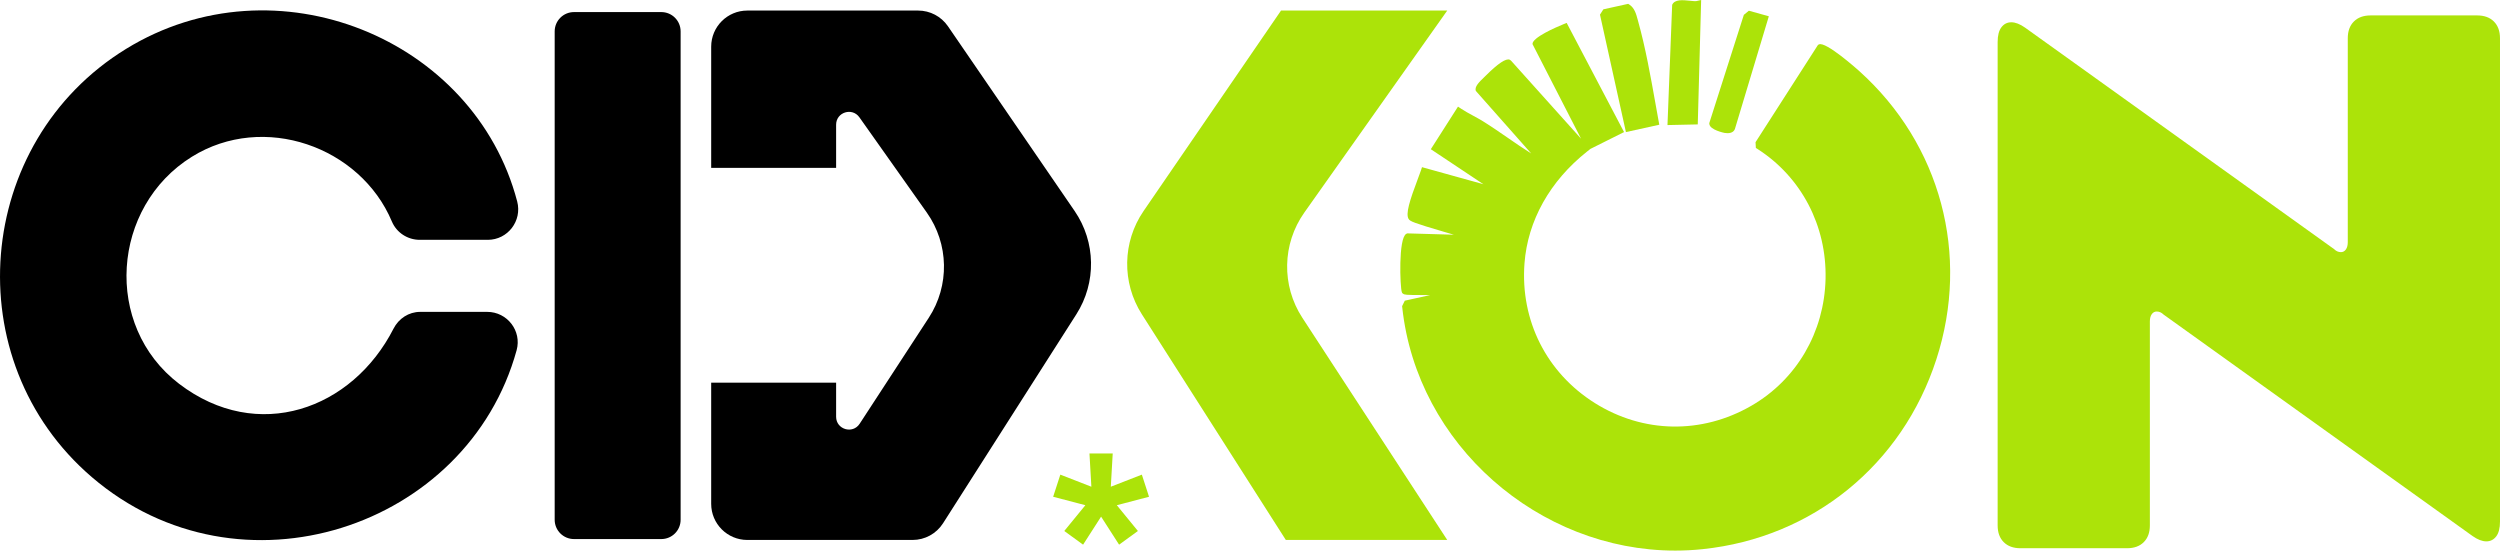
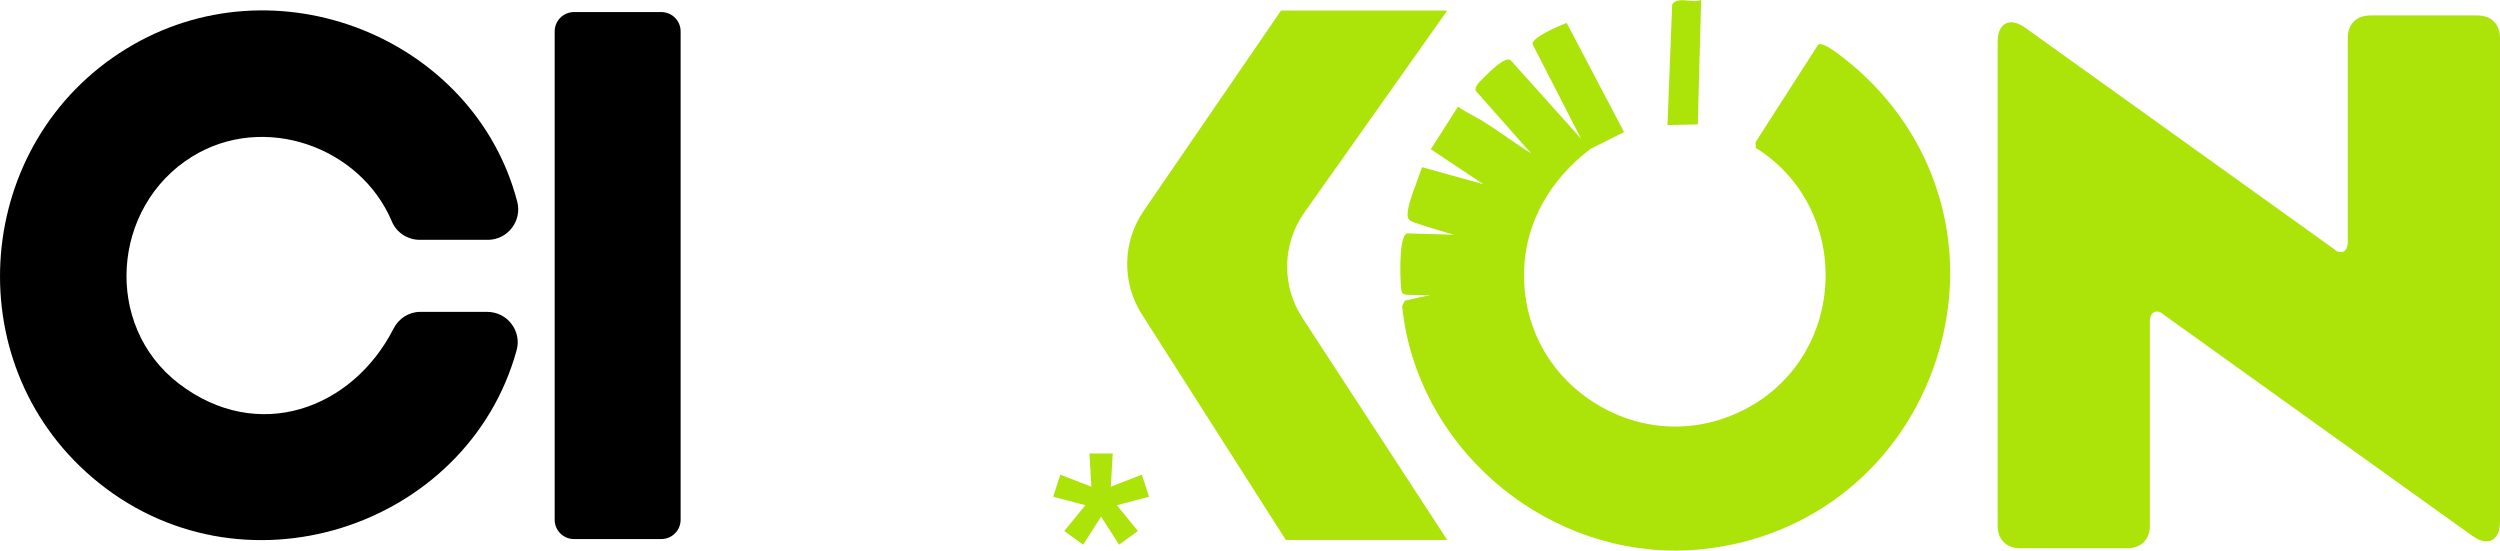
<svg xmlns="http://www.w3.org/2000/svg" xml:space="preserve" width="115.87mm" height="25.518mm" version="1.1" style="shape-rendering:geometricPrecision; text-rendering:geometricPrecision; image-rendering:optimizeQuality; fill-rule:evenodd; clip-rule:evenodd" viewBox="0 0 11572.76 2548.68">
  <defs>
    <style type="text/css">
   
    .fil1 {fill:black;fill-rule:nonzero}
    .fil0 {fill:#ACE309;fill-rule:nonzero}
   
  </style>
  </defs>
  <g id="Camada_x0020_1">
    <g id="_2046862487696">
      <path class="fil0" d="M11544.56 99.6c18.75,18.82 28.2,44.65 28.2,77.48l0 2237.41c0,30.55 -5.89,53.49 -17.62,68.72 -11.81,15.32 -27.07,22.9 -45.8,22.9 -18.86,0 -39.99,-8.21 -63.46,-24.63l-1430.48 -1025.36c-9.45,-9.38 -20.02,-14.09 -31.75,-14.09 -9.41,0 -17.05,4.11 -22.9,12.32 -5.88,8.28 -8.81,19.39 -8.81,33.48l0 944.28c0,32.95 -9.41,58.74 -28.19,77.51 -18.82,18.86 -44.67,28.2 -77.51,28.2l-493.28 0c-32.94,0 -58.74,-9.34 -77.51,-28.2 -18.85,-18.78 -28.19,-44.57 -28.19,-77.51l0 -2237.41c0,-30.48 5.84,-53.38 17.62,-68.68 11.73,-15.29 26.95,-22.9 45.8,-22.9 18.78,0 39.88,8.25 63.42,24.67l1430.52 1025.28c9.37,9.45 19.94,14.13 31.71,14.13 9.37,0 17.01,-4.06 22.93,-12.33 5.81,-8.21 8.81,-19.42 8.81,-33.47l0 -944.32c0,-32.84 9.34,-58.67 28.19,-77.48 18.75,-18.78 44.58,-28.22 77.51,-28.22l493.28 0c32.84,0 58.67,9.44 77.51,28.22z" />
-       <path class="fil1" d="M3292.14 776.97l0 -560.82c0,-92.39 74.91,-167.29 167.29,-167.29l169.19 0 241.85 0 379.72 0c55.14,0 106.76,27.2 137.94,72.69l586.44 855.21c98.31,143.36 101.45,331.59 7.93,478.16l-617.06 967.29c-30.72,48.17 -83.9,77.3 -141.01,77.3l-353.96 0 -241.85 0 -169.19 0c-92.39,0 -167.29,-74.87 -167.29,-167.29l0 -560.79 578.34 0 0 157.75c0,58.99 76.78,81.82 108.98,32.38l319.97 -490.61c97.11,-148.87 93.44,-341.95 -9.23,-487.04l-312.01 -440.96c-33.4,-47.21 -107.71,-23.57 -107.71,34.25l0 199.77 -578.34 0z" />
      <path class="fil1" d="M2656.98 55.92l404.35 0c49.33,0 89.32,39.99 89.32,89.32l0 2260.81c0,49.33 -39.99,89.32 -89.32,89.32l-404.35 0c-49.33,0 -89.32,-39.99 -89.32,-89.32l0 -2260.81c0,-49.33 39.99,-89.32 89.32,-89.32z" />
      <path class="fil0" d="M6037.88 983.9l661.56 -935.05 -59.69 0 -649.97 0 -59.72 0 -636.27 927.9c-98.31,143.37 -101.45,331.62 -7.93,478.17l666.39 1044.62 59.69 0 627.81 0 59.69 0 -670.79 -1028.59c-97.1,-148.87 -93.43,-341.95 9.24,-487.05z" />
      <path class="fil1" d="M2257.89 1110.19l-314.96 0c-56.09,0 -107.18,-33.19 -128.96,-84.92 -145.97,-346.88 -593.56,-505.97 -925.74,-299.67 -372.18,231.15 -411.96,781.72 -59.41,1050.91 363.93,277.9 802.04,118.84 992.84,-255.21 23.92,-46.82 70.64,-77.58 123.21,-77.58l310.56 0c92.6,0 160.63,88.16 136.07,177.44 -226.55,823.68 -1282.21,1174.32 -1966.75,587.18 -629.63,-540.06 -544.83,-1549.81 158.73,-1982 692.6,-425.53 1612.74,-49.26 1810.66,706.45 23.46,89.56 -43.66,177.4 -136.25,177.4z" />
      <path class="fil0" d="M8605.89 328.21c-6.34,-5.63 -154.86,-138.36 -185.72,-122.61l-4.4 2.15 -286.1 445.71 -3.07 4.83 1.44 26.46 7.61 4.86c203.02,130.15 320.81,354.98 315.07,601.41 -5.74,246.86 -134.14,466.41 -343.47,587.26 -229.91,132.73 -500.82,128.04 -724.81,-12.65 -223.52,-140.48 -345.22,-382.08 -325.43,-646.33 14.77,-197.6 117.75,-381.55 289.98,-517.98l14.69 -11.63 -0.07 -0.14 156.3 -78.11 -265.59 -505.44 -14.8 6.05c-34,13.88 -144.67,61.45 -143.43,91.97l224.79 437.93 -324.16 -361.2 -6.16 -4.43c-16.91,-7.29 -54.4,17.58 -110.88,74.06l-5.81 5.6c-27.38,26.04 -46.3,45.94 -40.27,64.62l256.61 289.91c-37.1,-23.33 -73.61,-48.48 -109.13,-73.01 -37.2,-25.65 -75.65,-52.22 -114.41,-76.28 -14.16,-8.81 -29.73,-17.24 -45.37,-25.73 -18.82,-10.22 -38.3,-20.75 -55.11,-31.95l-14.94 -10.01 -125.79 197.17 243.47 162.11 -284.31 -78.99 -5.21 16c-2.43,7.33 -7.01,19.35 -12.54,34.07 -40.37,106.94 -58.35,165.57 -44.4,189.39 6.7,11.42 22.87,18.36 166.52,60.54 14.65,4.29 29.52,8.66 43.02,12.68l-216.05 -6.2 -4.12 2.18c-37.41,19.99 -28.68,247.84 -20.78,269.09l1.8 4.82 4.08 3.11c6.97,5.28 12.82,6.02 86.21,6.27 12.37,0.03 25.83,0.07 38.62,0.25l-116.84 25.82 -12.44 25.3 0.57 5.07c67.76,636.06 631.82,1126.48 1263.78,1126.48 42.11,0 84.57,-2.19 127.16,-6.66 508.67,-53.27 923.1,-389.87 1081.55,-878.5 157.15,-484.5 20.13,-996.14 -357.66,-1335.32z" />
-       <path class="fil0" d="M7680.99 577.36l-3.04 -16.73c-4.82,-26.29 -9.58,-52.99 -14.4,-80.02 -22.87,-128.11 -46.44,-260.56 -80.55,-382.54l-2.19 -7.93c-6.23,-23.39 -13.98,-52.5 -37.38,-68.22l-6.27 -4.15 -114.97 25.44 -15.71 24.53 120.08 543.7 154.43 -34.08z" />
      <path class="fil0" d="M7874.78 0l-22.13 5.03c-4.82,0.99 -19.42,-0.46 -30.05,-1.59 -33.19,-3.45 -70.61,-7.25 -81.99,19l-21.67 556.52 140.2 -3.07 15.65 -575.9z" />
-       <path class="fil0" d="M7983.03 615.25c5.18,0.85 9.8,1.24 13.95,1.24 22.41,0 30.79,-11.14 33.86,-18.61l157.26 -522.49 -92.36 -25.8 -23.28 19.14 -159.01 498.04 -0.99 3.18 0.21 3.31c1.76,28.34 69.69,41.9 70.36,42z" />
      <polygon class="fil0" points="5285.72,2197.15 5318.98,2299.52 5169.87,2338.69 5267.47,2458.03 5180.4,2521.31 5097.07,2391.57 5013.72,2521.31 4926.64,2458.03 5024.28,2338.69 4875.14,2299.52 4908.4,2197.15 5052.08,2253.11 5043.24,2099.17 5150.88,2099.17 5142.07,2253.11 " />
    </g>
  </g>
</svg>